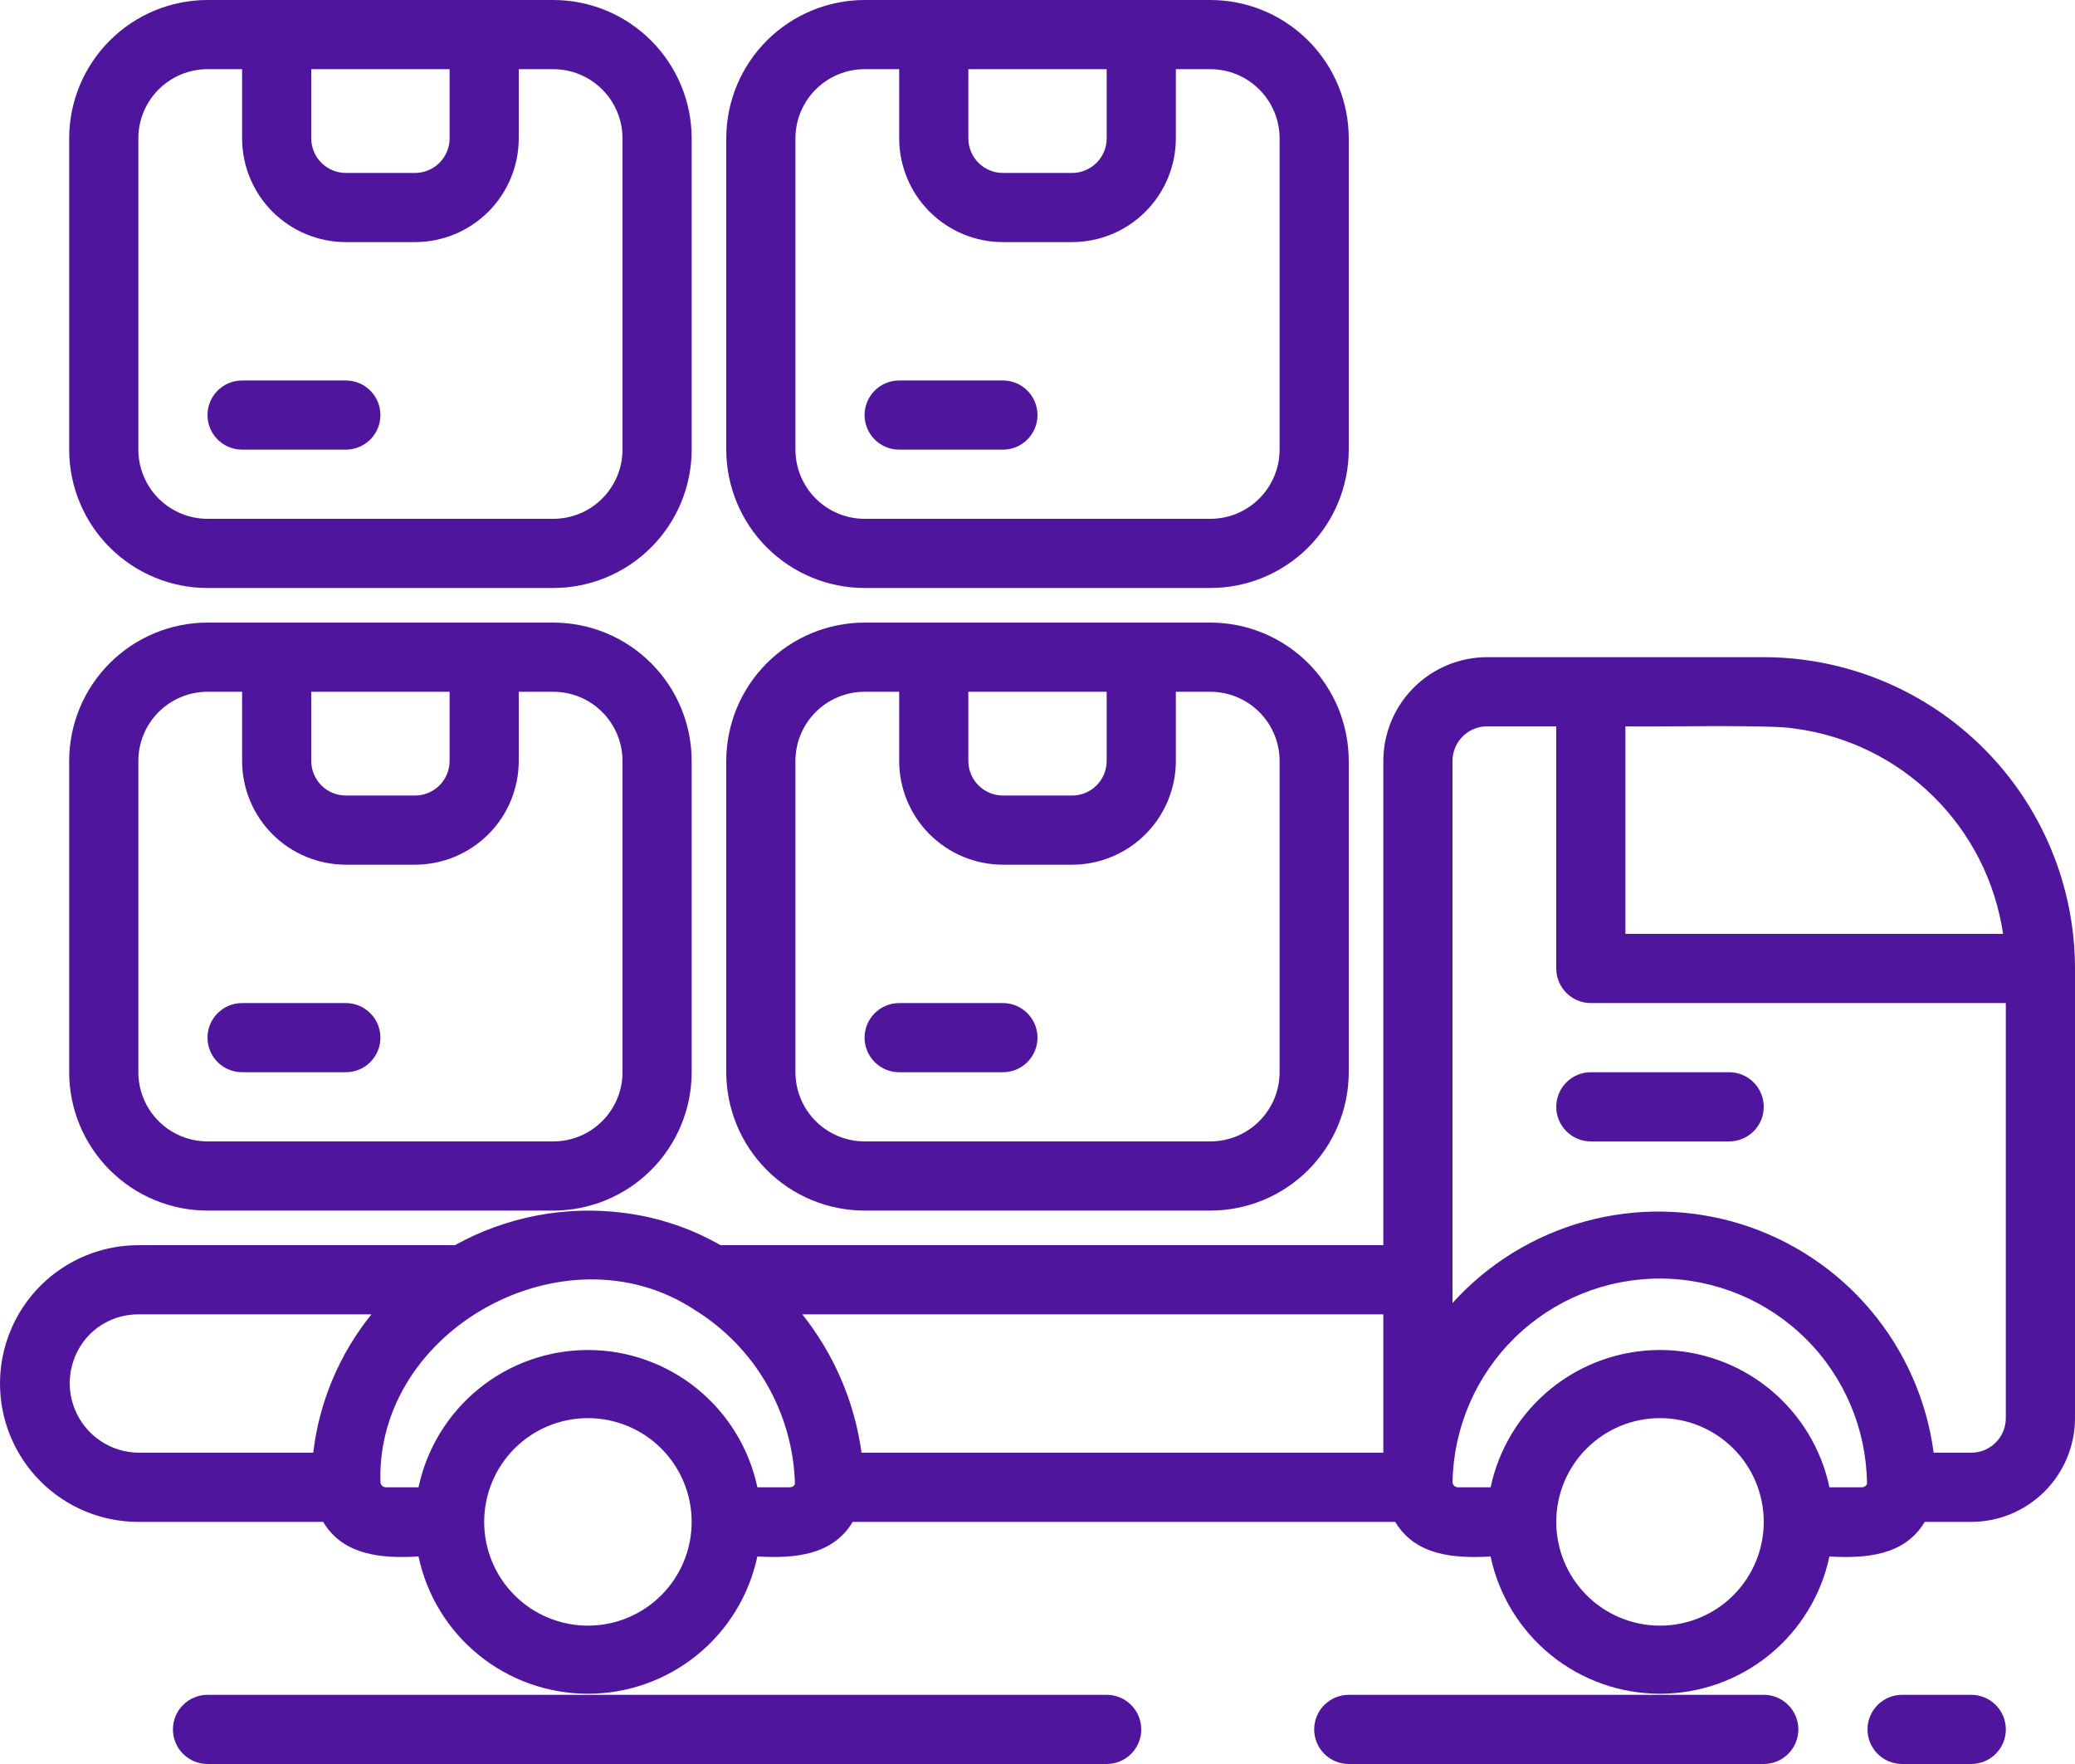
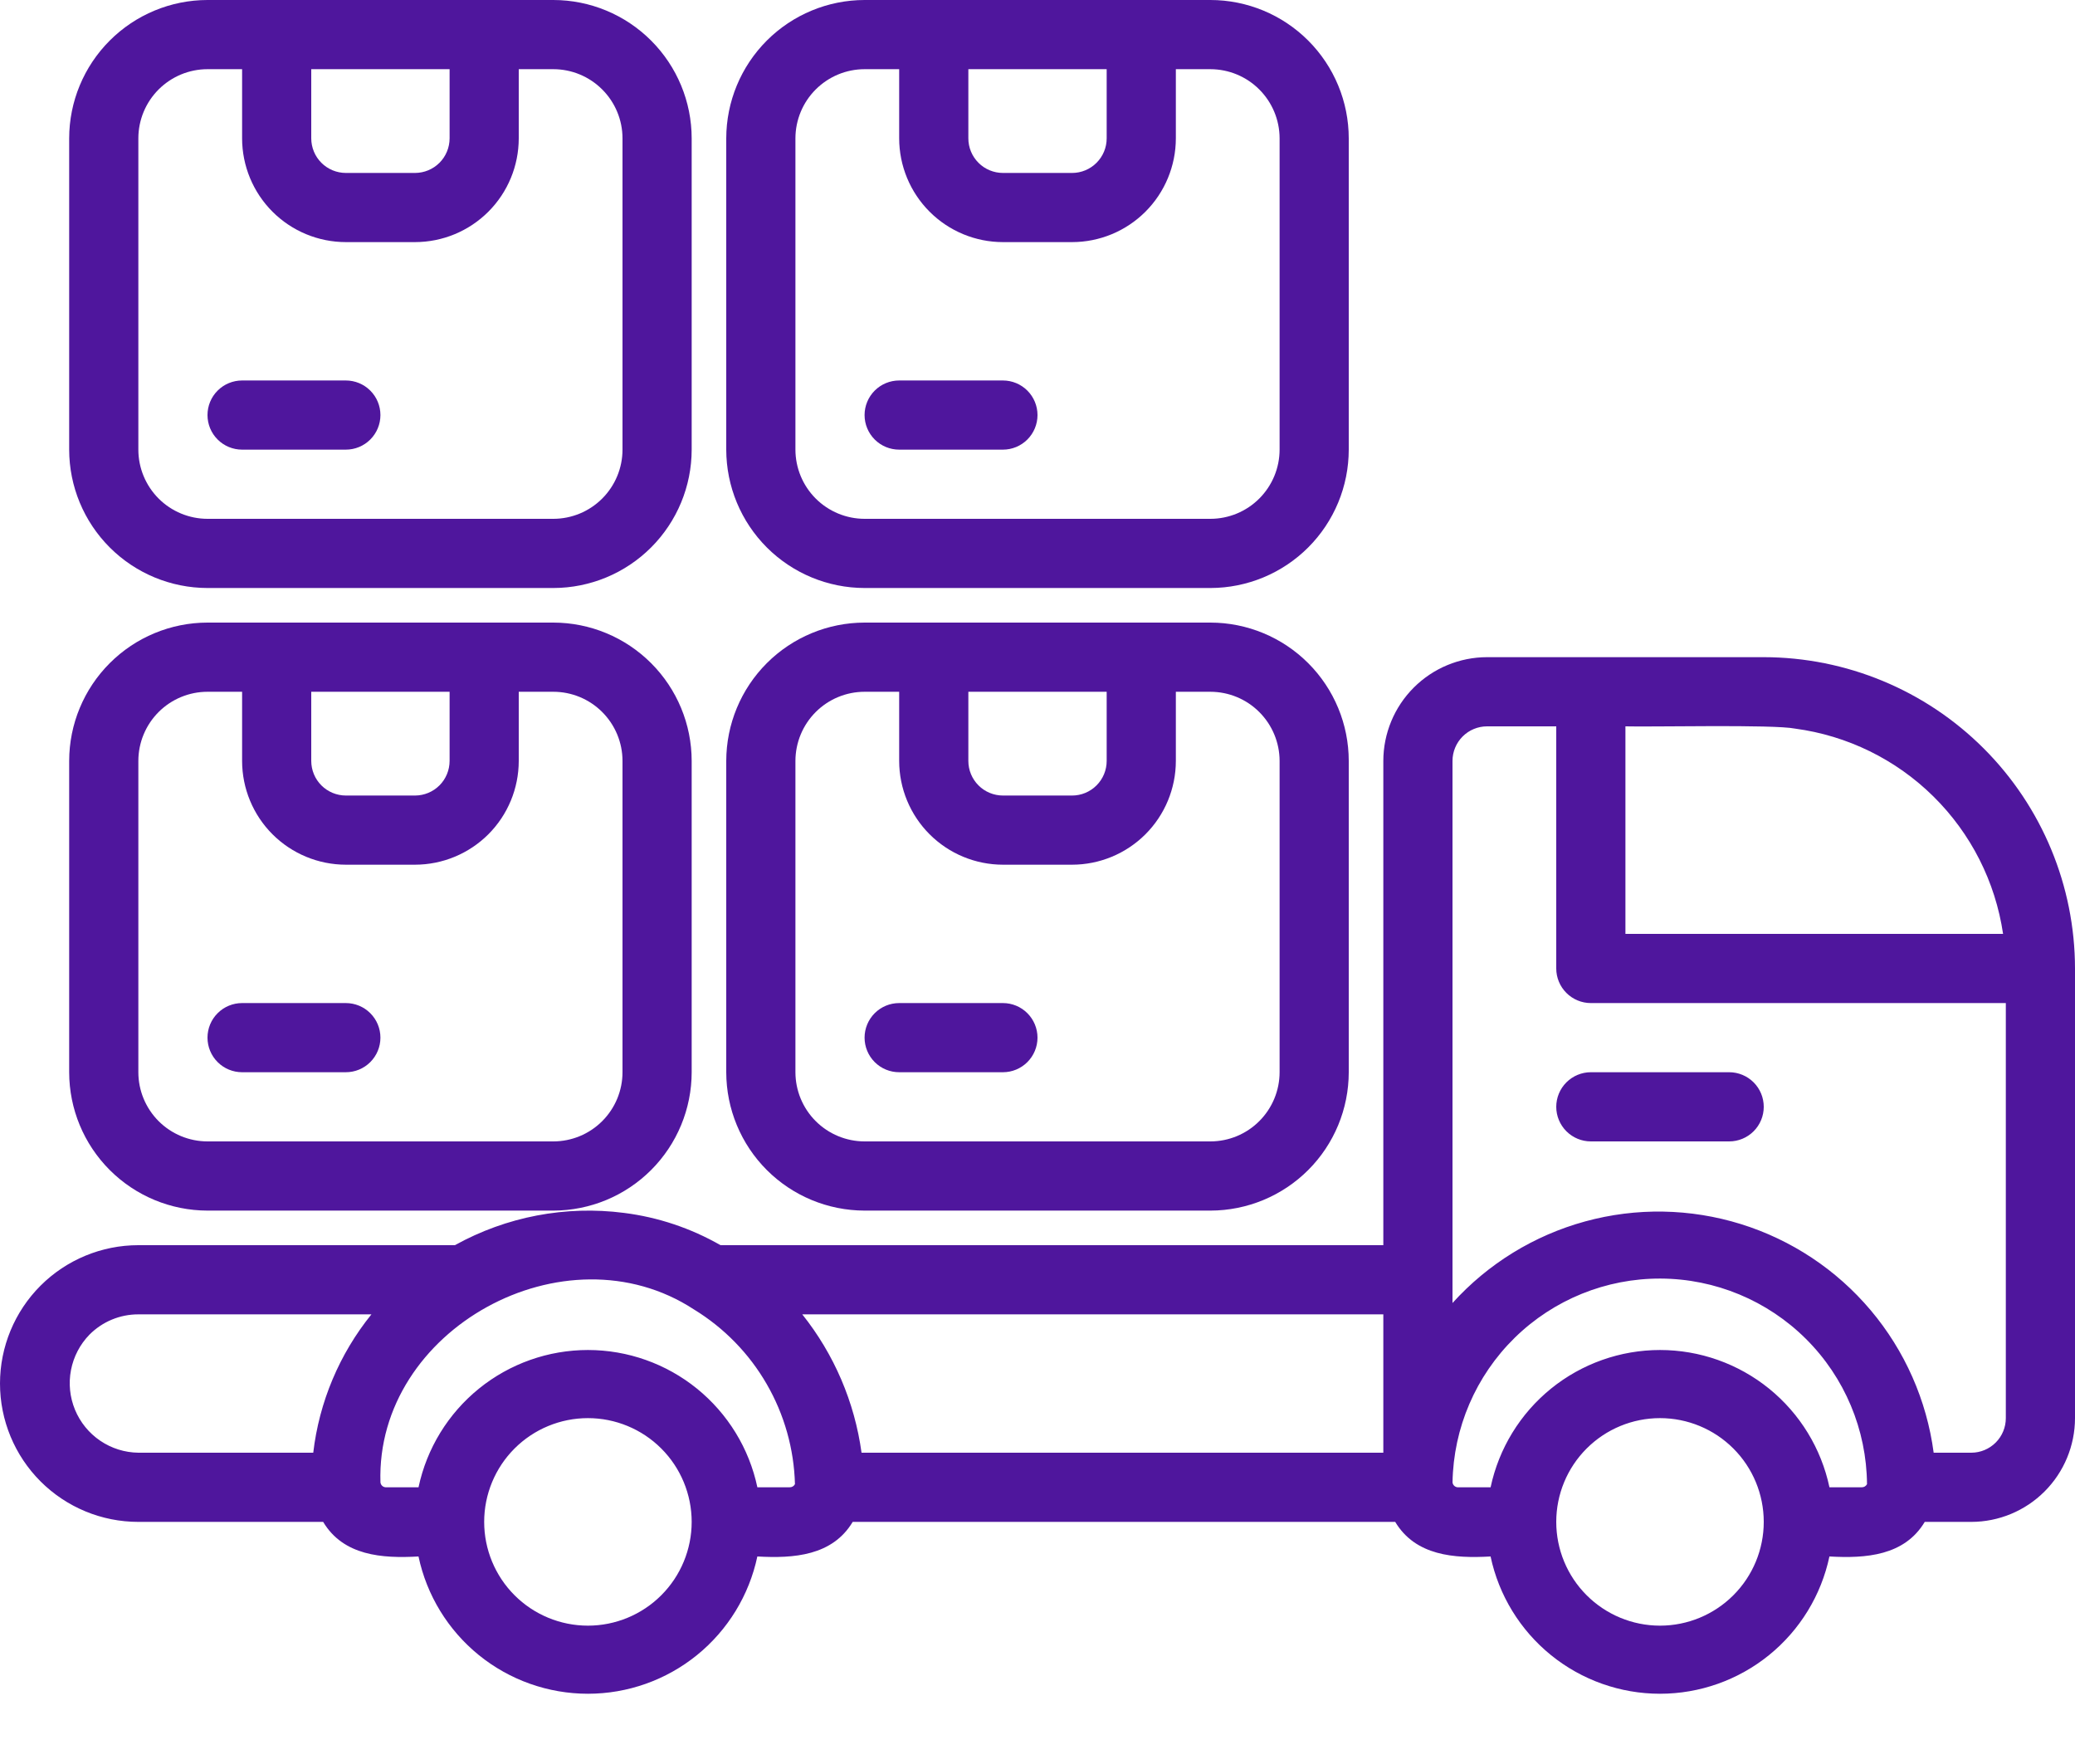
<svg xmlns="http://www.w3.org/2000/svg" width="80" height="68" viewBox="0 0 80 68" fill="none">
-   <path d="M42.667 65.333H8C7.647 65.333 7.308 65.474 7.058 65.724C6.807 65.974 6.667 66.313 6.667 66.667C6.667 67.02 6.807 67.359 7.058 67.609C7.308 67.859 7.647 68 8 68H42.667C43.021 68 43.36 67.859 43.61 67.609C43.86 67.359 44 67.02 44 66.667C44 66.313 43.86 65.974 43.61 65.724C43.36 65.474 43.021 65.333 42.667 65.333ZM68 65.333H52C51.647 65.333 51.308 65.474 51.057 65.724C50.807 65.974 50.667 66.313 50.667 66.667C50.667 67.02 50.807 67.359 51.057 67.609C51.308 67.859 51.647 68 52 68H68C68.354 68 68.693 67.859 68.943 67.609C69.193 67.359 69.334 67.02 69.334 66.667C69.334 66.313 69.193 65.974 68.943 65.724C68.693 65.474 68.354 65.333 68 65.333ZM76 65.333H73.334C72.98 65.333 72.641 65.474 72.391 65.724C72.141 65.974 72 66.313 72 66.667C72 67.02 72.141 67.359 72.391 67.609C72.641 67.859 72.98 68 73.334 68H76C76.354 68 76.693 67.859 76.943 67.609C77.193 67.359 77.334 67.02 77.334 66.667C77.334 66.313 77.193 65.974 76.943 65.724C76.693 65.474 76.354 65.333 76 65.333Z" fill="#4F169D" />
  <path d="M68 25.333H57.333C56.273 25.334 55.256 25.756 54.506 26.506C53.756 27.256 53.334 28.273 53.333 29.333V48H27.779C26.633 47.344 25.369 46.921 24.059 46.756C21.808 46.464 19.523 46.9 17.539 48H5.333C3.919 48 2.562 48.562 1.562 49.562C0.562 50.562 0 51.919 0 53.333C0 54.748 0.562 56.104 1.562 57.105C2.562 58.105 3.919 58.667 5.333 58.667H12.459C13.241 59.973 14.729 60.08 16.135 60C16.452 61.497 17.274 62.839 18.463 63.803C19.652 64.766 21.136 65.292 22.667 65.292C24.197 65.292 25.681 64.766 26.87 63.803C28.059 62.839 28.881 61.497 29.199 60C30.604 60.08 32.092 59.973 32.875 58.667H53.791C54.575 59.973 56.063 60.08 57.468 60C57.785 61.497 58.608 62.839 59.797 63.803C60.986 64.766 62.47 65.292 64 65.292C65.53 65.292 67.014 64.766 68.203 63.803C69.392 62.839 70.215 61.497 70.532 60C71.937 60.08 73.425 59.973 74.207 58.667H76C77.061 58.666 78.077 58.244 78.827 57.494C79.577 56.744 79.999 55.727 80 54.667V37.333C79.996 34.152 78.731 31.102 76.481 28.852C74.232 26.602 71.181 25.337 68 25.333ZM12.077 56H5.333C4.809 55.993 4.299 55.833 3.865 55.539C3.431 55.245 3.093 54.83 2.892 54.345C2.692 53.861 2.637 53.328 2.737 52.814C2.836 52.299 3.083 51.825 3.449 51.449C3.696 51.201 3.989 51.003 4.313 50.869C4.636 50.735 4.983 50.666 5.333 50.667H14.32C13.084 52.197 12.306 54.046 12.077 56ZM22.667 62.667C21.606 62.667 20.588 62.245 19.838 61.495C19.088 60.745 18.667 59.727 18.667 58.667C18.667 57.606 19.088 56.588 19.838 55.838C20.588 55.088 21.606 54.667 22.667 54.667C23.727 54.667 24.745 55.088 25.495 55.838C26.245 56.588 26.667 57.606 26.667 58.667C26.667 59.727 26.245 60.745 25.495 61.495C24.745 62.245 23.727 62.667 22.667 62.667ZM30.44 57.333H29.2C28.883 55.836 28.06 54.494 26.871 53.53C25.682 52.567 24.198 52.041 22.668 52.041C21.138 52.041 19.654 52.567 18.465 53.53C17.276 54.494 16.453 55.836 16.136 57.333H14.895C14.84 57.337 14.786 57.32 14.744 57.285C14.702 57.25 14.675 57.201 14.668 57.147C14.479 51.244 21.789 47.229 26.757 50.479C27.916 51.188 28.879 52.175 29.558 53.351C30.238 54.527 30.613 55.854 30.649 57.212C30.63 57.25 30.6 57.281 30.563 57.303C30.526 57.324 30.483 57.335 30.44 57.333ZM53.333 56H33.216C32.949 54.049 32.159 52.206 30.931 50.667H53.333V56ZM64 62.667C62.939 62.667 61.922 62.245 61.172 61.495C60.421 60.745 60 59.727 60 58.667C60 57.606 60.421 56.588 61.172 55.838C61.922 55.088 62.939 54.667 64 54.667C65.061 54.667 66.078 55.088 66.828 55.838C67.579 56.588 68 57.606 68 58.667C68 59.727 67.579 60.745 66.828 61.495C66.078 62.245 65.061 62.667 64 62.667ZM71.773 57.333H70.533C70.216 55.836 69.394 54.494 68.205 53.53C67.016 52.567 65.532 52.041 64.001 52.041C62.471 52.041 60.987 52.567 59.798 53.53C58.609 54.494 57.787 55.836 57.469 57.333H56.228C56.173 57.337 56.12 57.32 56.077 57.285C56.035 57.25 56.008 57.201 56.001 57.147C56.036 55.044 56.897 53.041 58.399 51.569C59.901 50.098 61.922 49.278 64.024 49.287C66.127 49.296 68.141 50.133 69.63 51.616C71.12 53.1 71.964 55.111 71.981 57.213C71.961 57.25 71.931 57.281 71.895 57.303C71.859 57.324 71.816 57.334 71.773 57.333ZM77.333 54.667C77.333 55.02 77.193 55.359 76.943 55.609C76.693 55.859 76.354 56 76 56H74.551C74.282 53.975 73.439 52.069 72.123 50.508C70.806 48.946 69.07 47.794 67.119 47.187C65.169 46.581 63.085 46.544 61.115 47.084C59.145 47.623 57.37 48.714 56 50.229V29.333C56 28.98 56.141 28.64 56.391 28.39C56.641 28.14 56.98 28 57.333 28H60V37.333C60 37.687 60.141 38.026 60.391 38.276C60.641 38.526 60.98 38.667 61.333 38.667H77.333V54.667ZM77.227 36H62.667V28C63.613 28.029 68.379 27.919 69.208 28.087C71.222 28.356 73.095 29.274 74.541 30.702C75.988 32.129 76.93 33.989 77.227 36Z" fill="#4F169D" />
  <path d="M60 42.667C60 43.02 60.141 43.359 60.391 43.609C60.641 43.859 60.98 44 61.334 44H66.667C67.021 44 67.36 43.859 67.61 43.609C67.86 43.359 68 43.02 68 42.667C68 42.313 67.86 41.974 67.61 41.724C67.36 41.474 67.021 41.333 66.667 41.333H61.334C60.98 41.333 60.641 41.474 60.391 41.724C60.141 41.974 60 42.313 60 42.667ZM33.334 46.667H46.667C48.081 46.665 49.437 46.103 50.437 45.103C51.437 44.103 51.999 42.747 52 41.333V29.333C51.999 27.919 51.437 26.564 50.437 25.564C49.437 24.564 48.081 24.001 46.667 24H33.334C31.92 24.001 30.564 24.564 29.564 25.564C28.564 26.564 28.002 27.919 28 29.333V41.333C28.002 42.747 28.564 44.103 29.564 45.103C30.564 46.103 31.92 46.665 33.334 46.667ZM37.334 26.667H42.667V29.333C42.667 29.687 42.526 30.026 42.276 30.276C42.026 30.526 41.687 30.667 41.334 30.667H38.667C38.313 30.666 37.974 30.526 37.725 30.276C37.475 30.026 37.334 29.687 37.334 29.333V26.667ZM30.667 29.333C30.668 28.626 30.949 27.948 31.449 27.448C31.949 26.948 32.627 26.667 33.334 26.667H34.667V29.333C34.668 30.394 35.09 31.411 35.84 32.161C36.59 32.91 37.606 33.332 38.667 33.333H41.334C42.394 33.332 43.411 32.91 44.161 32.161C44.911 31.411 45.333 30.394 45.334 29.333V26.667H46.667C47.374 26.668 48.052 26.949 48.551 27.449C49.051 27.949 49.333 28.626 49.334 29.333V41.333C49.333 42.04 49.051 42.718 48.551 43.218C48.052 43.718 47.374 43.999 46.667 44H33.334C32.627 43.999 31.949 43.718 31.449 43.218C30.949 42.718 30.668 42.04 30.667 41.333V29.333ZM8 46.667H21.334C22.748 46.665 24.103 46.103 25.103 45.103C26.103 44.103 26.666 42.747 26.667 41.333V29.333C26.666 27.919 26.103 26.564 25.103 25.564C24.103 24.564 22.748 24.001 21.334 24H8C6.586 24.001 5.231 24.564 4.231 25.564C3.231 26.564 2.668 27.919 2.667 29.333V41.333C2.668 42.747 3.231 44.103 4.231 45.103C5.231 46.103 6.586 46.665 8 46.667ZM12 26.667H17.334V29.333C17.333 29.687 17.193 30.026 16.943 30.276C16.693 30.526 16.354 30.666 16 30.667H13.334C12.98 30.666 12.641 30.526 12.391 30.276C12.141 30.026 12.001 29.687 12 29.333V26.667ZM5.334 29.333C5.334 28.626 5.616 27.948 6.115 27.448C6.615 26.948 7.293 26.667 8 26.667H9.334V29.333C9.335 30.394 9.756 31.411 10.506 32.161C11.256 32.91 12.273 33.332 13.334 33.333H16C17.061 33.332 18.078 32.91 18.828 32.161C19.578 31.411 19.999 30.394 20 29.333V26.667H21.334C22.041 26.667 22.719 26.948 23.218 27.448C23.718 27.948 24 28.626 24 29.333V41.333C24 42.04 23.718 42.718 23.218 43.218C22.719 43.718 22.041 43.999 21.334 44H8C7.293 43.999 6.615 43.718 6.115 43.218C5.616 42.718 5.334 42.04 5.334 41.333V29.333ZM33.334 22.667H46.667C48.081 22.665 49.437 22.103 50.437 21.103C51.437 20.103 51.999 18.747 52 17.333V5.333C51.999 3.919 51.437 2.564 50.437 1.564C49.437 0.564 48.081 0.001 46.667 0H33.334C31.92 0.001 30.564 0.564 29.564 1.564C28.564 2.564 28.002 3.919 28 5.333V17.333C28.002 18.747 28.564 20.103 29.564 21.103C30.564 22.103 31.92 22.665 33.334 22.667ZM37.334 2.667H42.667V5.333C42.667 5.687 42.526 6.026 42.276 6.276C42.026 6.526 41.687 6.667 41.334 6.667H38.667C38.313 6.666 37.974 6.526 37.725 6.276C37.475 6.026 37.334 5.687 37.334 5.333V2.667ZM30.667 5.333C30.668 4.626 30.949 3.948 31.449 3.449C31.949 2.949 32.627 2.667 33.334 2.667H34.667V5.333C34.668 6.394 35.09 7.411 35.84 8.161C36.59 8.911 37.606 9.332 38.667 9.333H41.334C42.394 9.332 43.411 8.911 44.161 8.161C44.911 7.411 45.333 6.394 45.334 5.333V2.667H46.667C47.374 2.668 48.052 2.949 48.551 3.449C49.051 3.949 49.333 4.626 49.334 5.333V17.333C49.333 18.04 49.051 18.718 48.551 19.218C48.052 19.718 47.374 19.999 46.667 20H33.334C32.627 19.999 31.949 19.718 31.449 19.218C30.949 18.718 30.668 18.04 30.667 17.333V5.333ZM8 22.667H21.334C22.748 22.665 24.103 22.103 25.103 21.103C26.103 20.103 26.666 18.747 26.667 17.333V5.333C26.666 3.919 26.103 2.564 25.103 1.564C24.103 0.564 22.748 0.001 21.334 0H8C6.586 0.001 5.231 0.564 4.231 1.564C3.231 2.564 2.668 3.919 2.667 5.333V17.333C2.668 18.747 3.231 20.103 4.231 21.103C5.231 22.103 6.586 22.665 8 22.667ZM12 2.667H17.334V5.333C17.333 5.687 17.193 6.026 16.943 6.276C16.693 6.526 16.354 6.666 16 6.667H13.334C12.98 6.666 12.641 6.526 12.391 6.276C12.141 6.026 12.001 5.687 12 5.333V2.667ZM5.334 5.333C5.334 4.626 5.616 3.948 6.115 3.449C6.615 2.949 7.293 2.667 8 2.667H9.334V5.333C9.335 6.394 9.756 7.411 10.506 8.161C11.256 8.911 12.273 9.332 13.334 9.333H16C17.061 9.332 18.078 8.911 18.828 8.161C19.578 7.411 19.999 6.394 20 5.333V2.667H21.334C22.041 2.667 22.719 2.949 23.218 3.449C23.718 3.948 24 4.626 24 5.333V17.333C24 18.04 23.718 18.718 23.218 19.218C22.719 19.718 22.041 19.999 21.334 20H8C7.293 19.999 6.615 19.718 6.115 19.218C5.616 18.718 5.334 18.04 5.334 17.333V5.333Z" fill="#4F169D" />
  <path d="M34.667 41.333H38.667C39.02 41.333 39.359 41.193 39.609 40.943C39.859 40.693 40 40.354 40 40C40 39.646 39.859 39.307 39.609 39.057C39.359 38.807 39.02 38.667 38.667 38.667H34.667C34.313 38.667 33.974 38.807 33.724 39.057C33.474 39.307 33.333 39.646 33.333 40C33.333 40.354 33.474 40.693 33.724 40.943C33.974 41.193 34.313 41.333 34.667 41.333ZM9.333 41.333H13.333C13.687 41.333 14.026 41.193 14.276 40.943C14.526 40.693 14.667 40.354 14.667 40C14.667 39.646 14.526 39.307 14.276 39.057C14.026 38.807 13.687 38.667 13.333 38.667H9.333C8.98 38.667 8.641 38.807 8.391 39.057C8.14 39.307 8 39.646 8 40C8 40.354 8.14 40.693 8.391 40.943C8.641 41.193 8.98 41.333 9.333 41.333ZM34.667 17.333H38.667C39.02 17.333 39.359 17.193 39.609 16.943C39.859 16.693 40 16.354 40 16C40 15.646 39.859 15.307 39.609 15.057C39.359 14.807 39.02 14.667 38.667 14.667H34.667C34.313 14.667 33.974 14.807 33.724 15.057C33.474 15.307 33.333 15.646 33.333 16C33.333 16.354 33.474 16.693 33.724 16.943C33.974 17.193 34.313 17.333 34.667 17.333ZM9.333 17.333H13.333C13.687 17.333 14.026 17.193 14.276 16.943C14.526 16.693 14.667 16.354 14.667 16C14.667 15.646 14.526 15.307 14.276 15.057C14.026 14.807 13.687 14.667 13.333 14.667H9.333C8.98 14.667 8.641 14.807 8.391 15.057C8.14 15.307 8 15.646 8 16C8 16.354 8.14 16.693 8.391 16.943C8.641 17.193 8.98 17.333 9.333 17.333Z" fill="#4F169D" />
</svg>